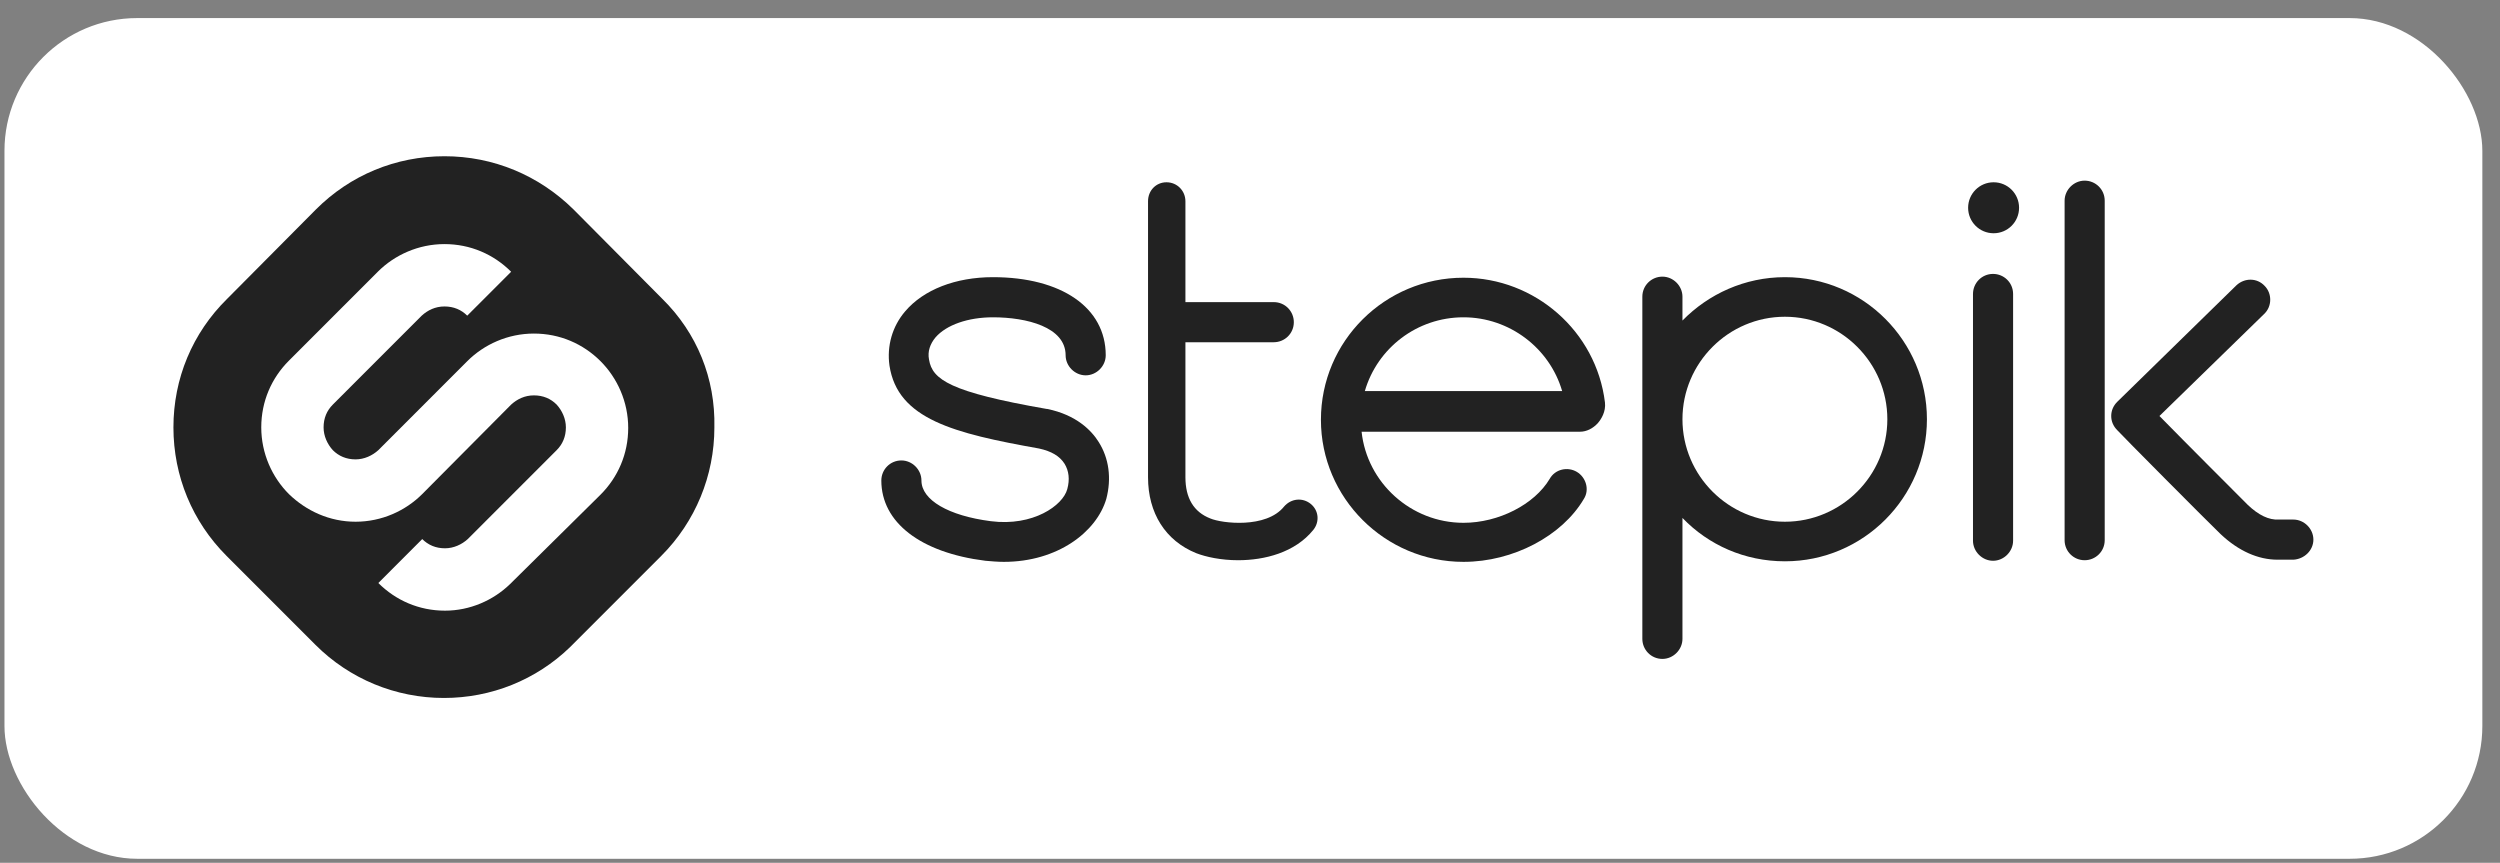
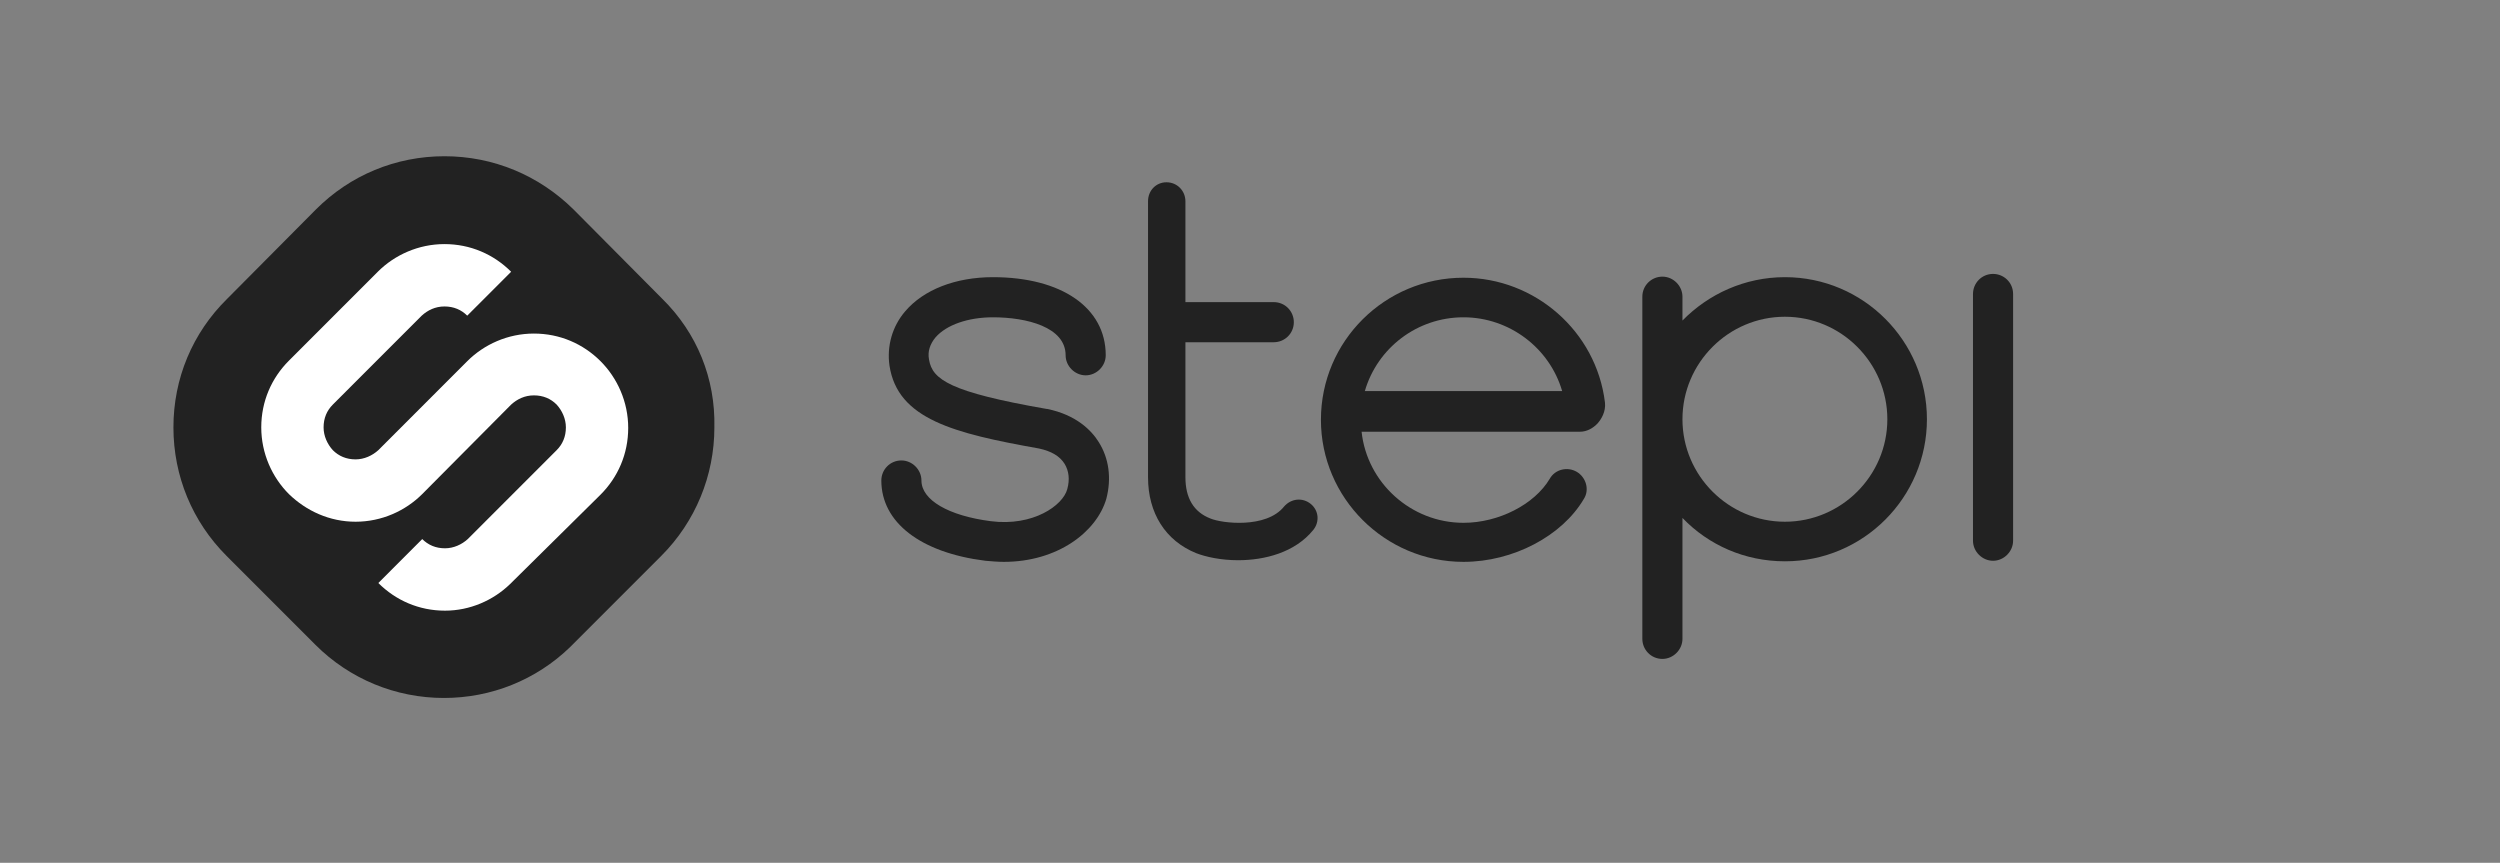
<svg xmlns="http://www.w3.org/2000/svg" width="113" height="39" viewBox="0 0 113 39" fill="none">
  <rect x="0" y="0" width="113" height="39" fill="#808080" stroke="none" />
-   <rect x="0.202" y="0.817" width="112" height="38" rx="6" fill="white" />
  <g clip-path="url(#clip0_188_366)">
    <path d="M90.086 25.347C89.596 25.347 89.179 24.93 89.179 24.44V13.288C89.179 12.798 89.571 12.381 90.086 12.381C90.576 12.381 90.992 12.773 90.992 13.288V24.44C90.992 24.93 90.576 25.347 90.086 25.347Z" fill="#222222" />
    <path d="M59.241 22.773C58.873 22.479 58.359 22.528 58.04 22.896C57.232 23.901 55.223 23.656 54.708 23.435C53.949 23.141 53.581 22.504 53.581 21.572V15.469H57.575C58.065 15.469 58.481 15.077 58.481 14.562C58.481 14.072 58.089 13.656 57.575 13.656H53.581V9.097C53.581 8.631 53.214 8.239 52.724 8.239C52.258 8.239 51.891 8.607 51.891 9.097V21.572C51.891 23.19 52.675 24.44 54.071 25.004C54.512 25.175 55.198 25.322 55.958 25.322C57.158 25.322 58.53 24.979 59.363 23.95C59.657 23.582 59.608 23.067 59.241 22.773Z" fill="#222222" />
    <path d="M45.373 25.396C45.104 25.396 44.81 25.371 44.54 25.347C41.6 24.979 39.836 23.607 39.836 21.719C39.836 21.229 40.228 20.812 40.743 20.812C41.233 20.812 41.649 21.229 41.649 21.719C41.649 22.602 42.874 23.312 44.785 23.558C46.696 23.803 48.044 22.847 48.24 22.111C48.362 21.67 48.313 21.278 48.117 20.96C47.897 20.616 47.529 20.396 46.966 20.273C43.119 19.587 40.571 18.95 40.204 16.523C40.081 15.641 40.326 14.759 40.914 14.072C41.747 13.092 43.193 12.528 44.883 12.528C47.97 12.528 49.979 13.901 49.979 16.058C49.979 16.548 49.563 16.965 49.073 16.965C48.583 16.965 48.166 16.548 48.166 16.058C48.166 14.783 46.402 14.342 44.883 14.342C43.756 14.342 42.776 14.685 42.286 15.249C42.041 15.543 41.919 15.886 41.992 16.254C42.139 17.161 42.948 17.724 47.309 18.484H47.333C48.656 18.754 49.342 19.465 49.661 19.979C50.126 20.715 50.249 21.621 50.004 22.553C49.563 24.048 47.799 25.396 45.373 25.396Z" fill="#222222" />
    <path d="M66.15 25.396C62.597 25.396 59.706 22.504 59.706 18.974C59.706 15.42 62.597 12.553 66.15 12.553C69.384 12.553 72.152 14.979 72.544 18.19C72.593 18.607 72.373 18.95 72.226 19.121C72.005 19.366 71.711 19.514 71.417 19.514H61.544C61.789 21.817 63.773 23.631 66.15 23.631C67.742 23.631 69.359 22.798 70.045 21.646C70.29 21.205 70.854 21.082 71.27 21.327C71.687 21.572 71.858 22.136 71.589 22.553C70.609 24.219 68.404 25.396 66.15 25.396ZM61.691 17.675H70.609C70.045 15.739 68.232 14.342 66.15 14.342C64.043 14.342 62.254 15.739 61.691 17.675Z" fill="#222222" />
    <path d="M80.678 12.528C78.865 12.528 77.223 13.288 76.047 14.489V13.411C76.047 12.92 75.631 12.504 75.141 12.504C74.651 12.504 74.234 12.896 74.234 13.411V28.876C74.234 29.366 74.626 29.783 75.141 29.783C75.631 29.783 76.047 29.366 76.047 28.876V23.411C77.223 24.636 78.865 25.371 80.678 25.371C84.23 25.371 87.097 22.479 87.097 18.95C87.097 15.42 84.23 12.528 80.678 12.528ZM80.678 23.582C78.13 23.582 76.047 21.499 76.047 18.95C76.047 16.401 78.13 14.317 80.678 14.317C83.226 14.317 85.308 16.401 85.308 18.95C85.308 21.499 83.226 23.582 80.678 23.582Z" fill="#222222" />
-     <path d="M102.948 25.298C102.066 25.298 101.184 24.906 100.376 24.146C99.763 23.558 95.843 19.611 95.696 19.44C95.525 19.268 95.427 19.048 95.427 18.803C95.427 18.558 95.525 18.337 95.696 18.166L101.086 12.896C101.454 12.553 102.017 12.553 102.36 12.92C102.703 13.264 102.703 13.852 102.336 14.195L97.607 18.803C98.759 19.979 101.16 22.381 101.601 22.822C102.091 23.288 102.556 23.509 102.997 23.484C103.12 23.484 103.414 23.484 103.659 23.484C104.149 23.484 104.565 23.901 104.565 24.391C104.565 24.881 104.149 25.273 103.659 25.298C103.414 25.298 103.169 25.298 103.046 25.298C103.022 25.298 102.973 25.298 102.948 25.298Z" fill="#222222" />
-     <path d="M94.226 25.322C93.736 25.322 93.32 24.93 93.32 24.416V9.072C93.32 8.582 93.736 8.165 94.226 8.165C94.716 8.165 95.133 8.558 95.133 9.072V24.416C95.133 24.93 94.716 25.322 94.226 25.322Z" fill="#222222" />
-     <path d="M90.111 10.543C90.748 10.543 91.262 10.028 91.262 9.391C91.262 8.754 90.748 8.239 90.111 8.239C89.474 8.239 88.959 8.754 88.959 9.391C88.959 10.028 89.474 10.543 90.111 10.543Z" fill="#222222" />
    <path d="M29.938 13.509L25.92 9.464C24.352 7.92 22.294 7.062 20.089 7.062C17.884 7.062 15.826 7.92 14.283 9.464L10.265 13.509C8.697 15.053 7.839 17.111 7.839 19.317C7.839 21.523 8.697 23.582 10.24 25.126L14.258 29.146C15.802 30.69 17.884 31.548 20.065 31.548C22.196 31.548 24.23 30.739 25.773 29.244L29.889 25.126C31.433 23.582 32.29 21.499 32.29 19.317C32.339 17.111 31.506 15.053 29.938 13.509Z" fill="#222222" />
    <path d="M23.054 26.401C22.295 27.136 21.241 27.602 20.114 27.602C18.938 27.602 17.885 27.136 17.101 26.352L19.085 24.366C19.355 24.636 19.698 24.783 20.114 24.783C20.506 24.783 20.874 24.611 21.143 24.366L25.161 20.347C25.431 20.077 25.578 19.734 25.578 19.317C25.578 18.925 25.406 18.558 25.161 18.288C24.892 18.018 24.549 17.871 24.132 17.871C23.716 17.871 23.373 18.043 23.103 18.288L19.085 22.332C18.326 23.092 17.248 23.582 16.072 23.582C14.896 23.582 13.842 23.092 13.058 22.332C12.299 21.572 11.809 20.494 11.809 19.317C11.809 18.141 12.274 17.087 13.058 16.303L17.076 12.283C17.836 11.523 18.914 11.033 20.09 11.033C21.266 11.033 22.319 11.499 23.103 12.283L21.119 14.268C20.849 13.999 20.506 13.852 20.09 13.852C19.673 13.852 19.33 14.023 19.061 14.268L15.043 18.288C14.773 18.558 14.626 18.901 14.626 19.317C14.626 19.709 14.798 20.077 15.043 20.347C15.312 20.616 15.655 20.764 16.072 20.764C16.464 20.764 16.831 20.592 17.101 20.347L21.119 16.327C21.878 15.567 22.956 15.077 24.132 15.077C25.308 15.077 26.362 15.543 27.146 16.327C27.905 17.087 28.395 18.165 28.395 19.342C28.395 20.518 27.93 21.572 27.146 22.357L23.054 26.401Z" fill="white" />
  </g>
  <defs>
    <clipPath id="clip0_188_366">
      <rect width="98" height="25" fill="white" transform="translate(7.202 6.817)" />
    </clipPath>
  </defs>
</svg>